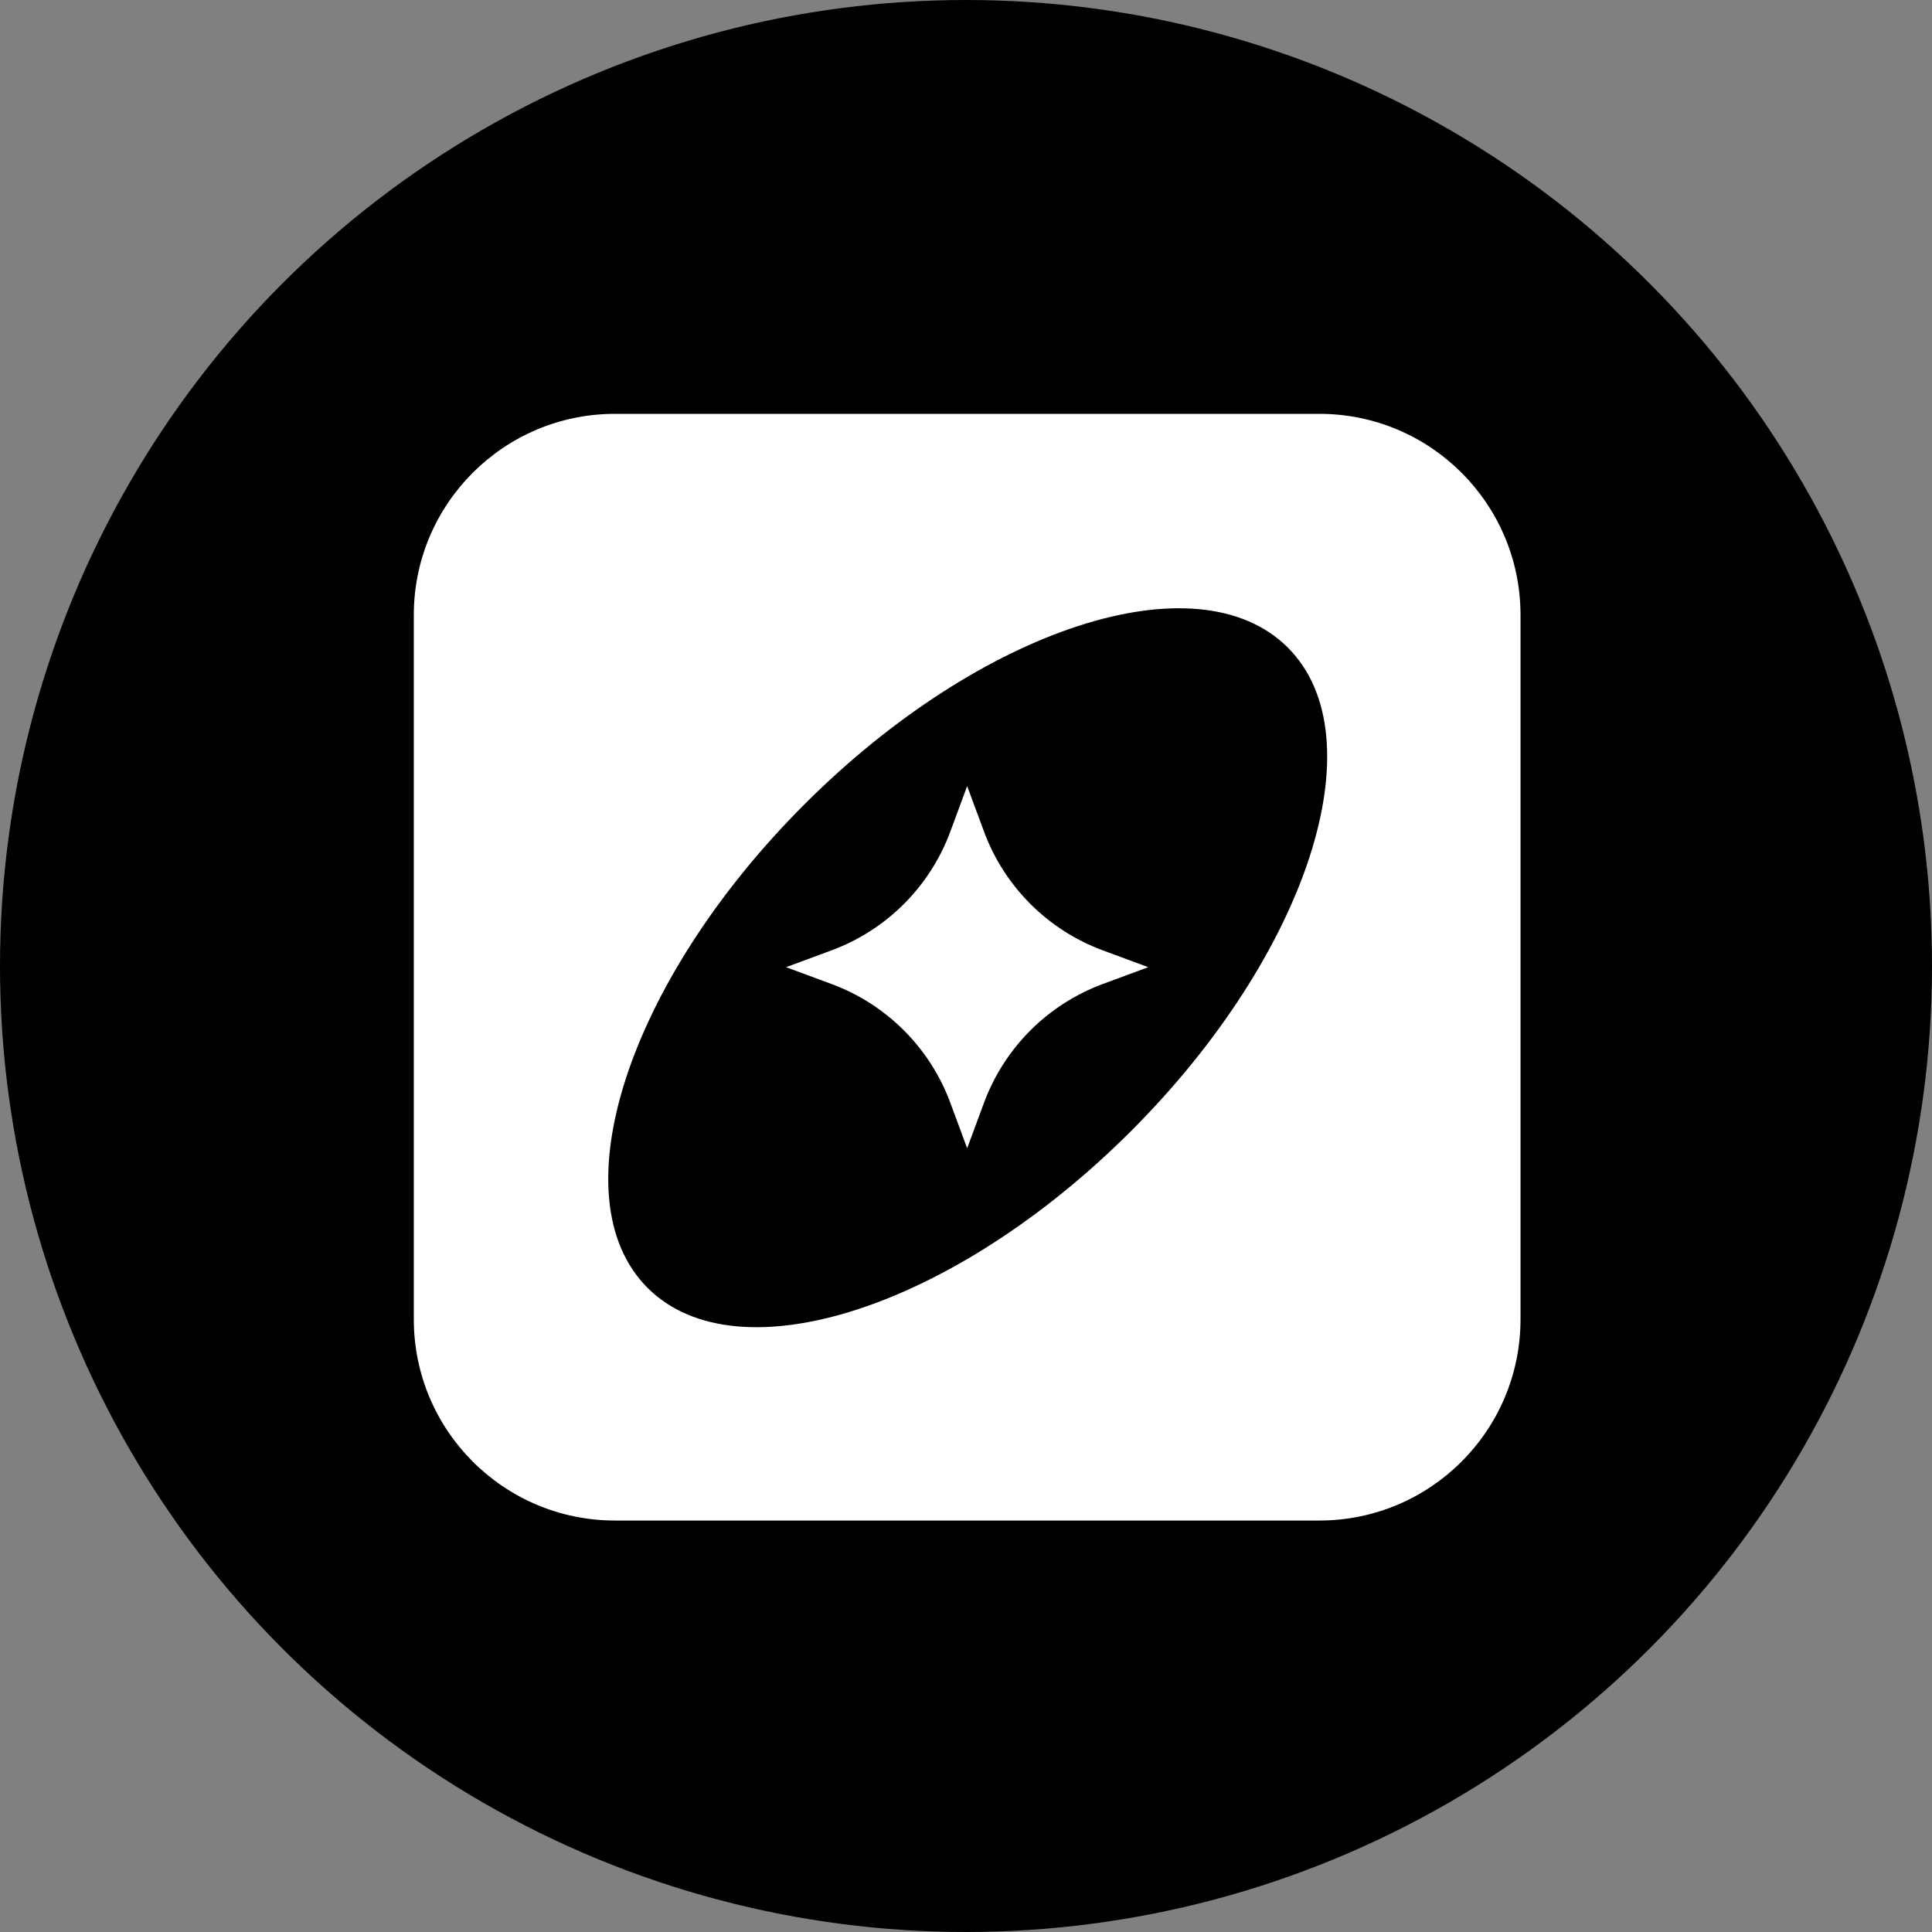
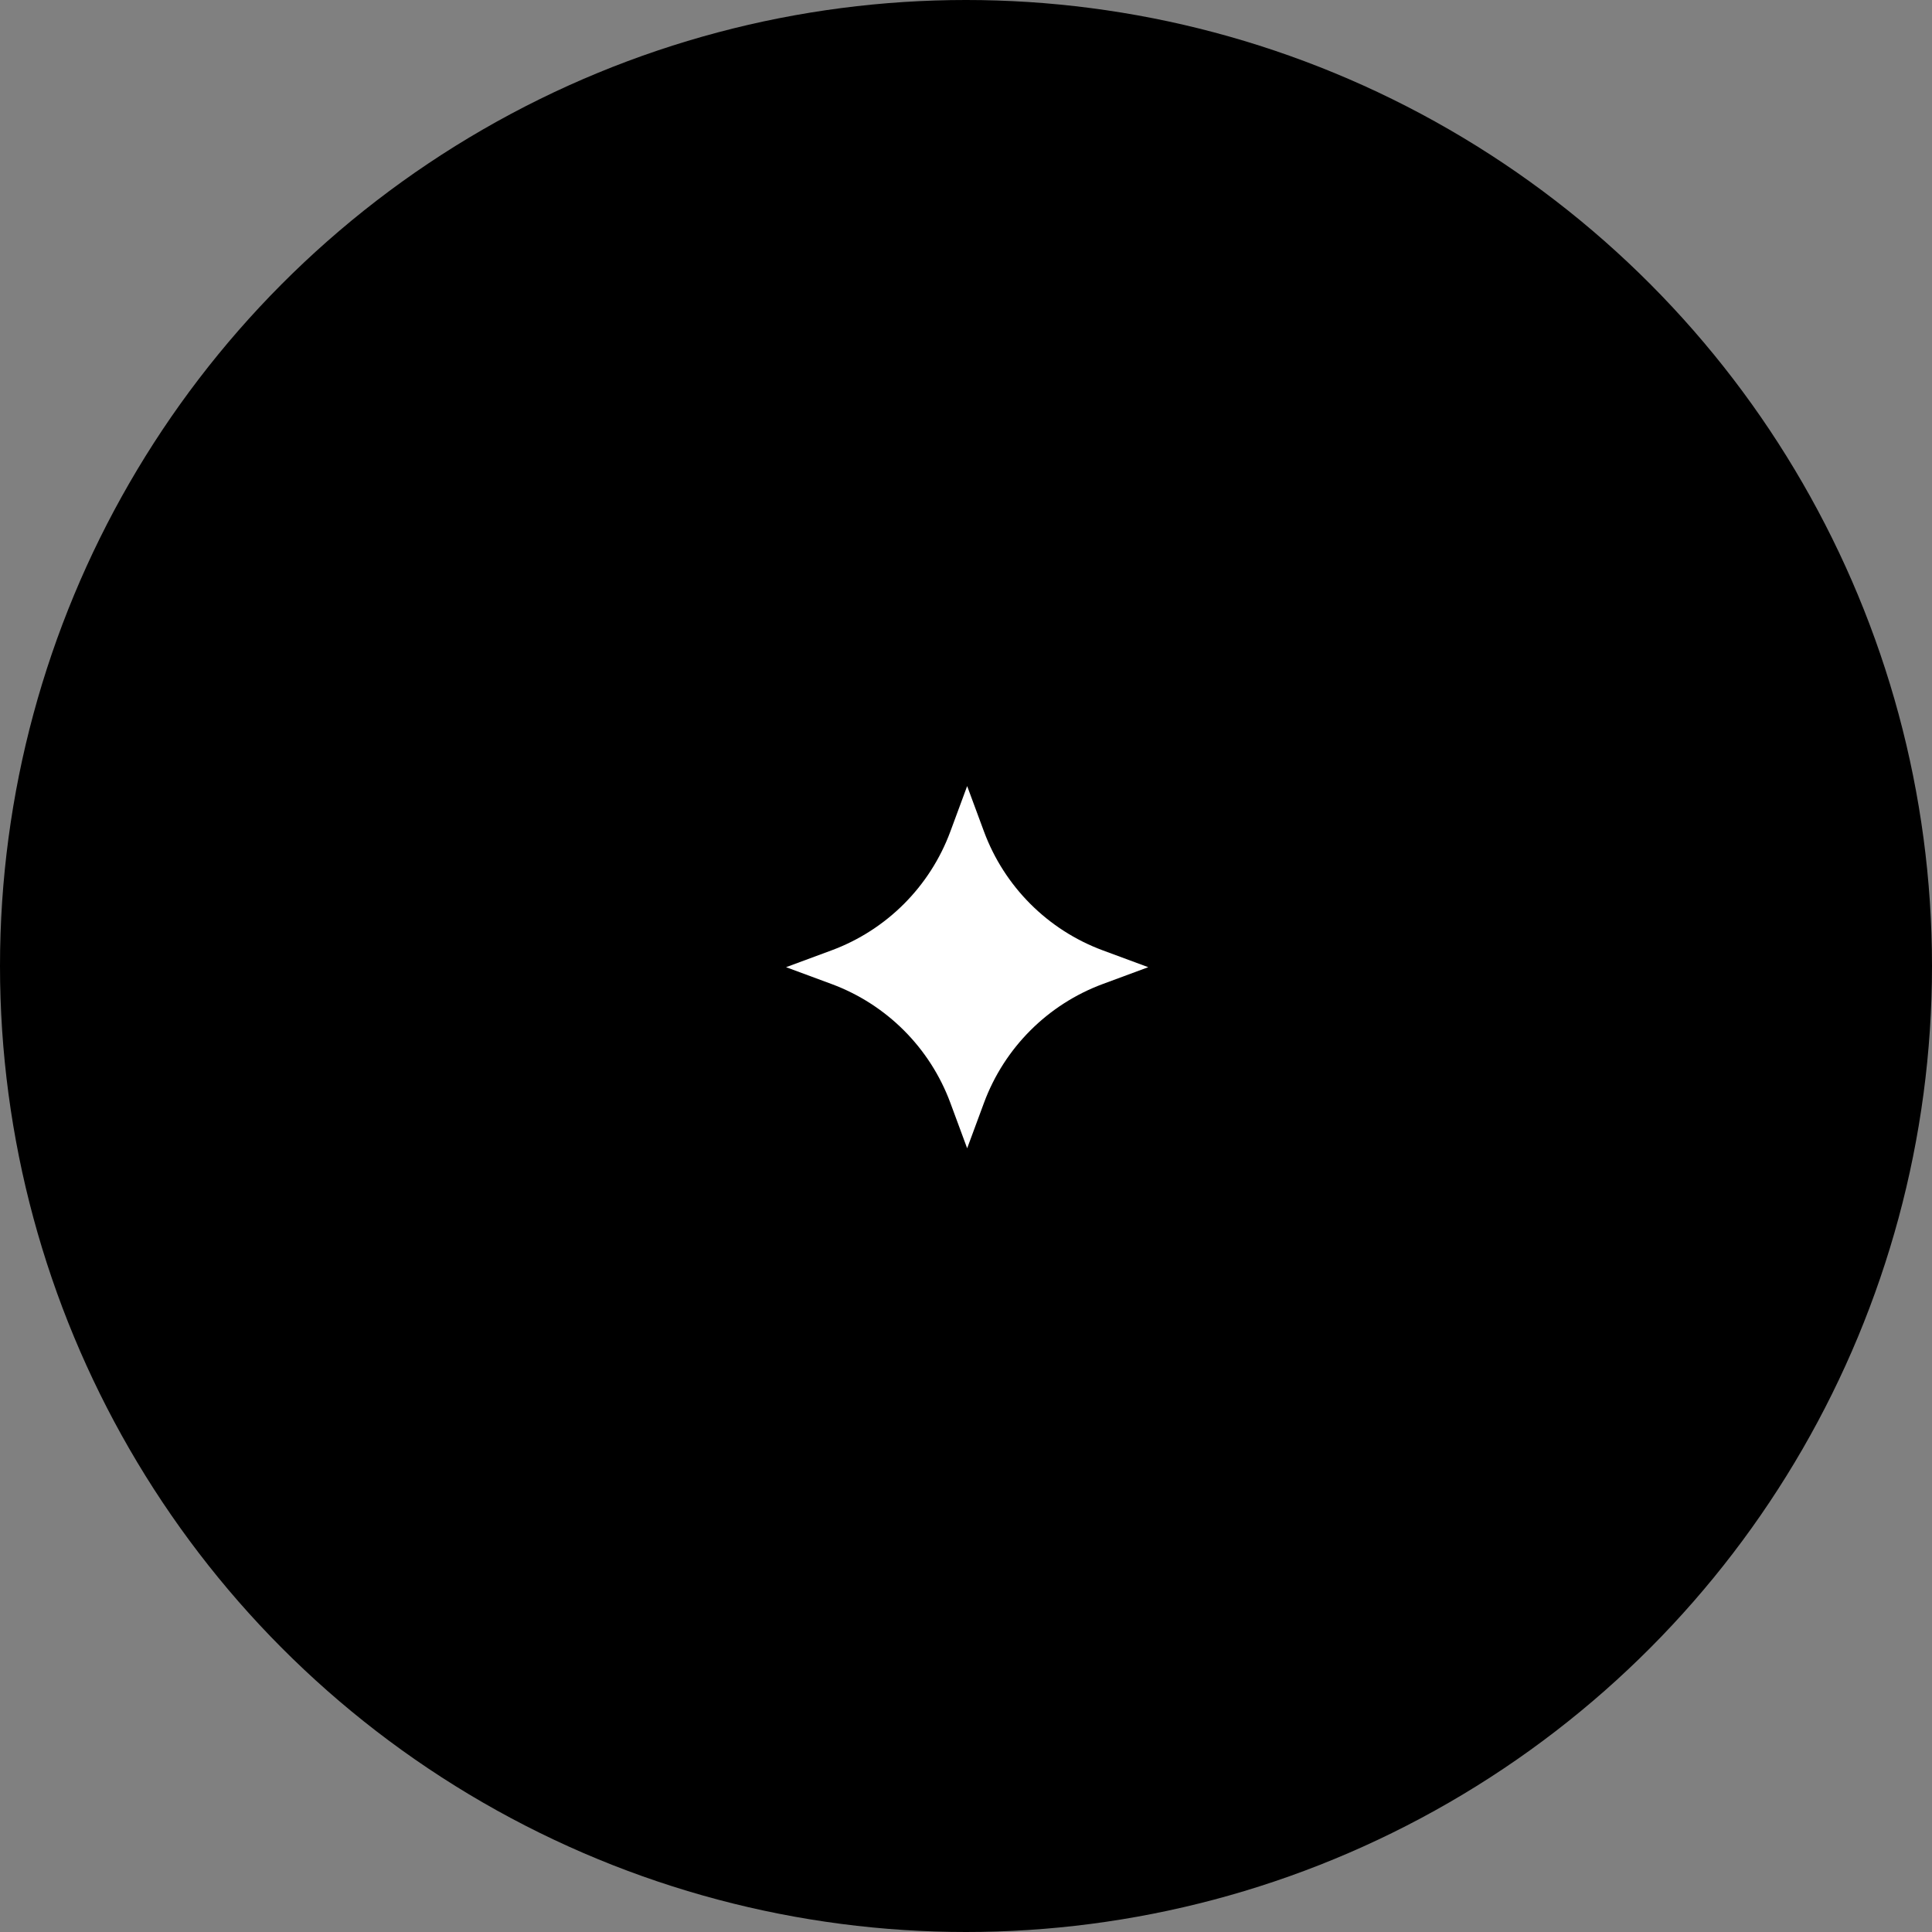
<svg xmlns="http://www.w3.org/2000/svg" width="250" height="250" viewBox="0 0 250 250" fill="none">
  <rect x="0" y="0" width="250" height="250" fill="#808080" stroke="none" />
  <circle cx="125" cy="125" r="125" fill="black" />
-   <path d="M53.547 79.587C53.547 65.207 65.204 53.55 79.585 53.55H170.716C185.096 53.55 196.754 65.207 196.754 79.587V170.719C196.754 185.099 185.096 196.757 170.716 196.757H79.585C65.204 196.757 53.547 185.099 53.547 170.719V79.587Z" fill="white" />
-   <path d="M166.647 83.799C178.32 95.472 169.236 123.482 146.357 146.36C123.479 169.239 95.469 178.323 83.796 166.65C72.123 154.977 81.207 126.967 104.086 104.089C126.964 81.21 154.974 72.126 166.647 83.799Z" fill="black" />
  <path d="M125.15 101.719L127.325 107.595C129.962 114.722 135.581 120.342 142.708 122.979L148.584 125.153L142.708 127.328C135.581 129.965 129.962 135.584 127.325 142.711L125.15 148.587L122.976 142.711C120.339 135.584 114.72 129.965 107.593 127.328L101.716 125.153L107.593 122.979C114.72 120.342 120.339 114.722 122.976 107.595L125.15 101.719Z" fill="white" />
</svg>